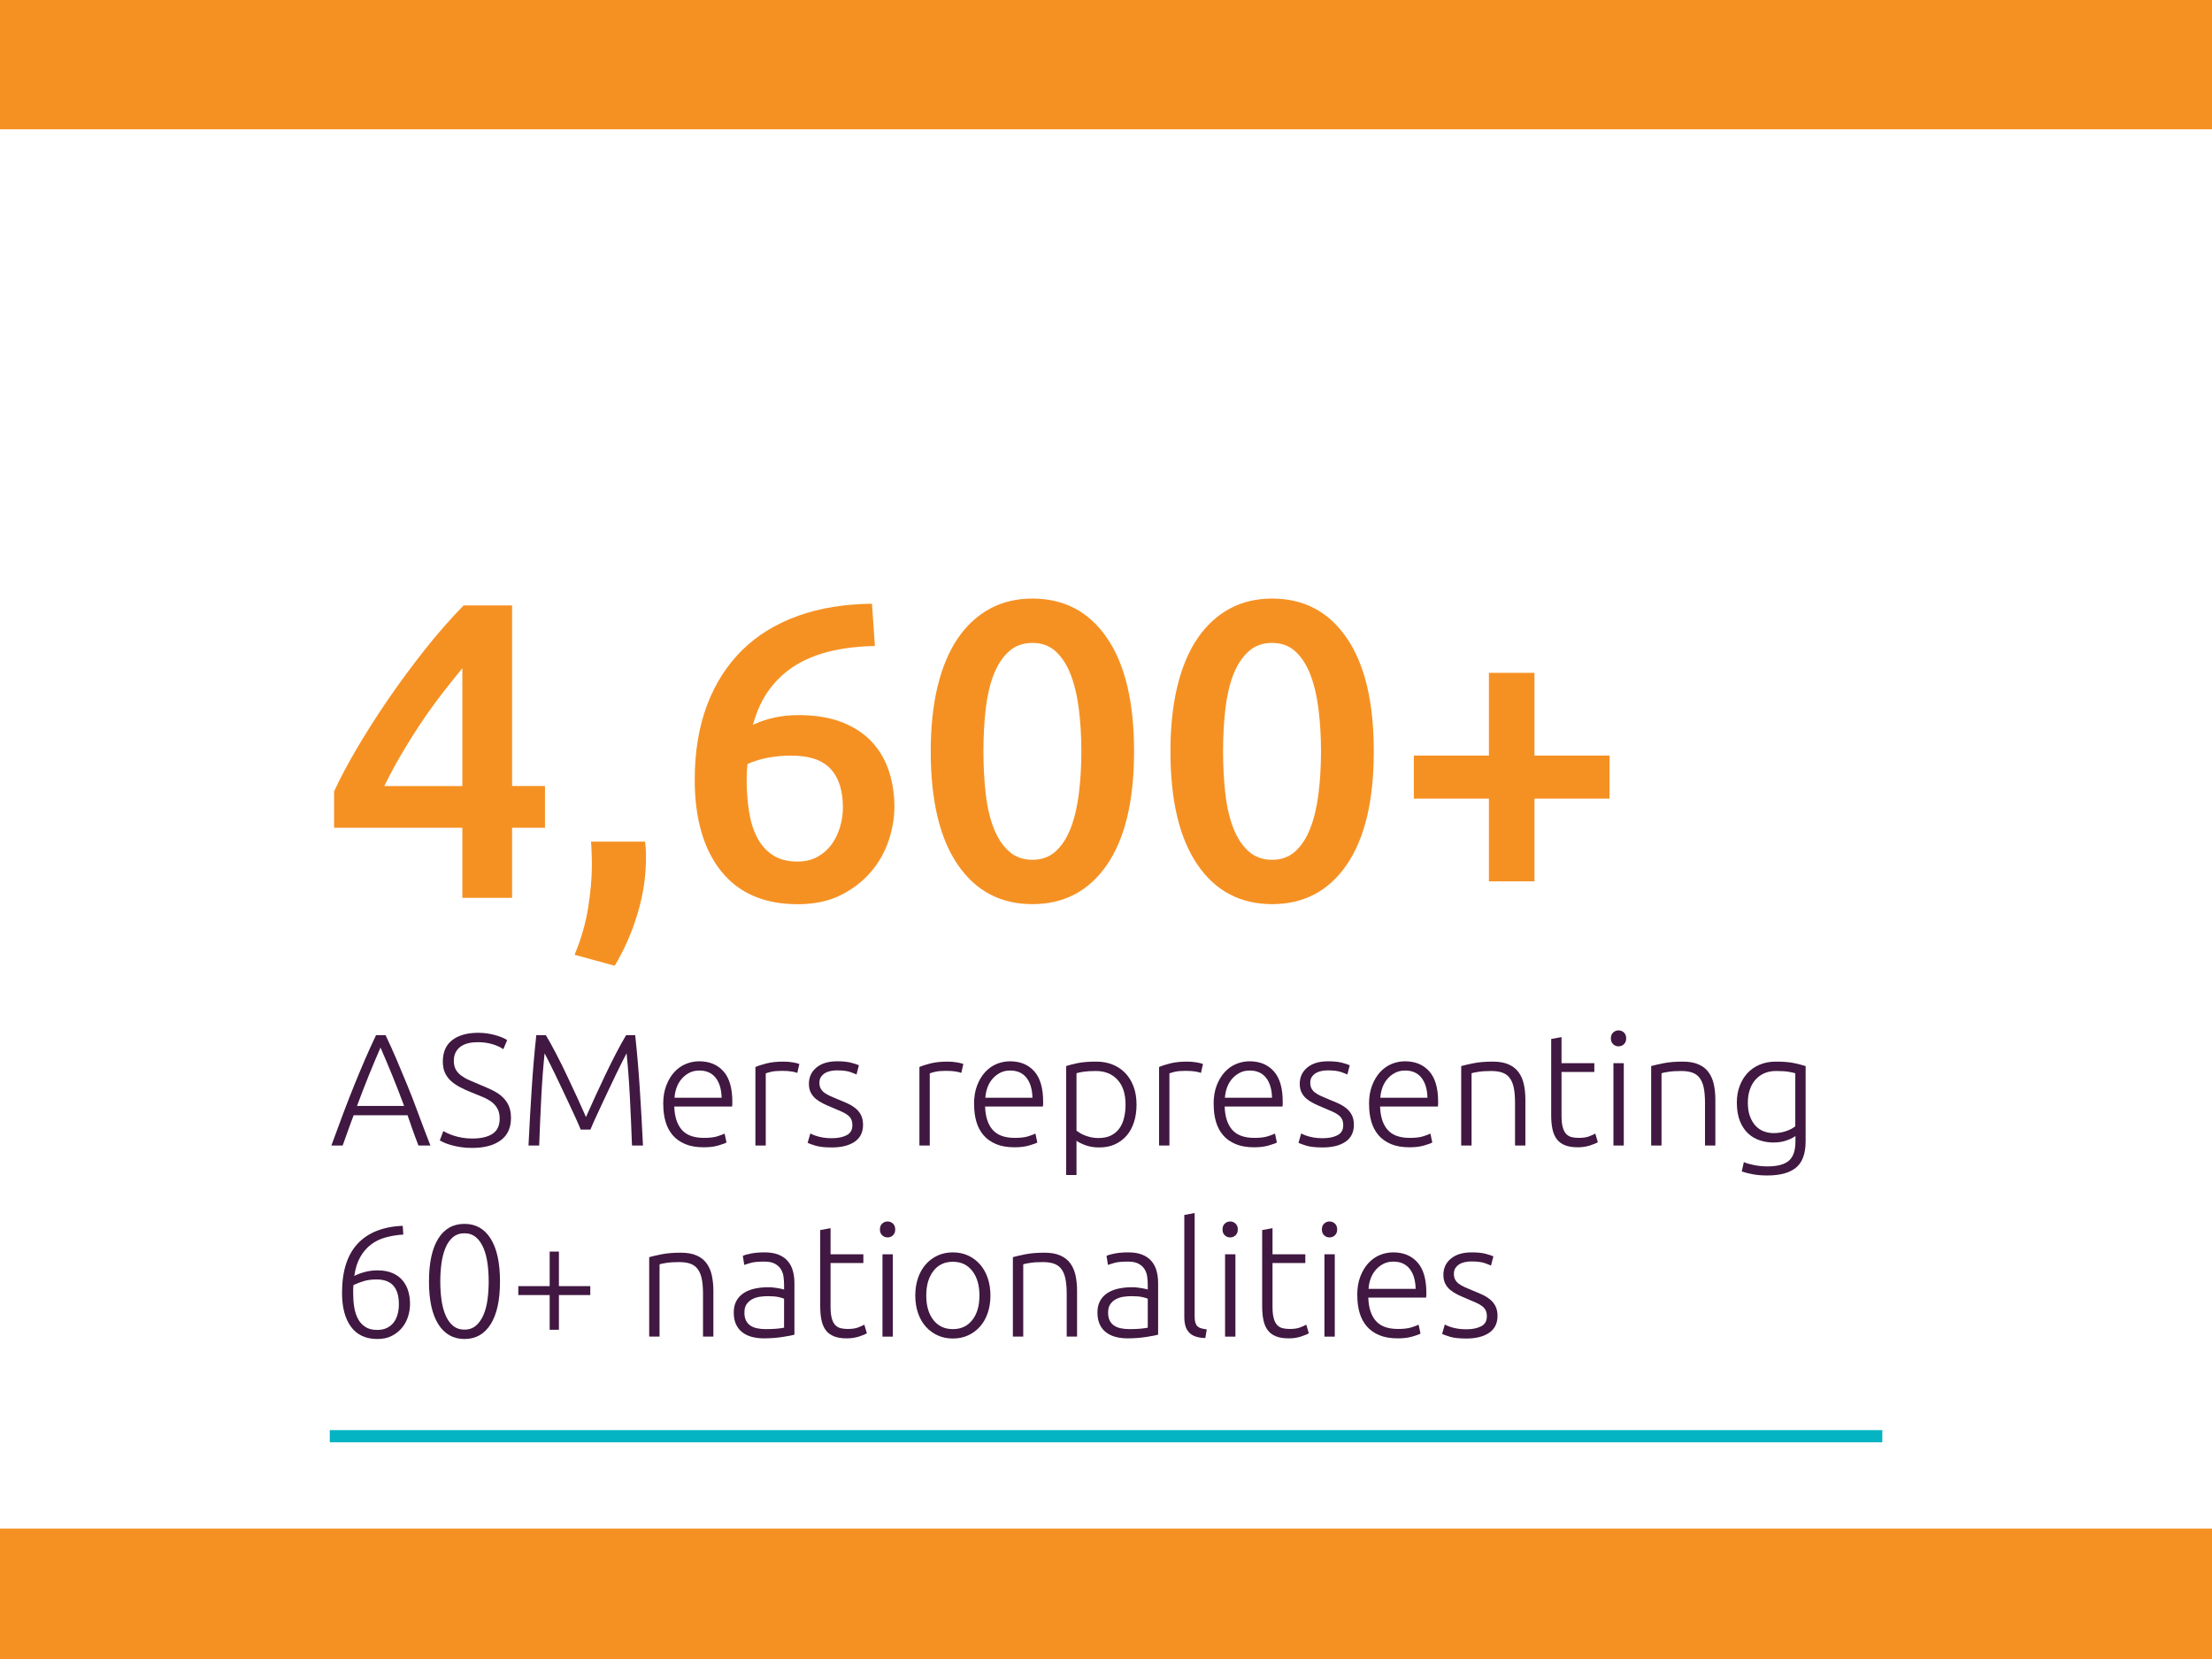
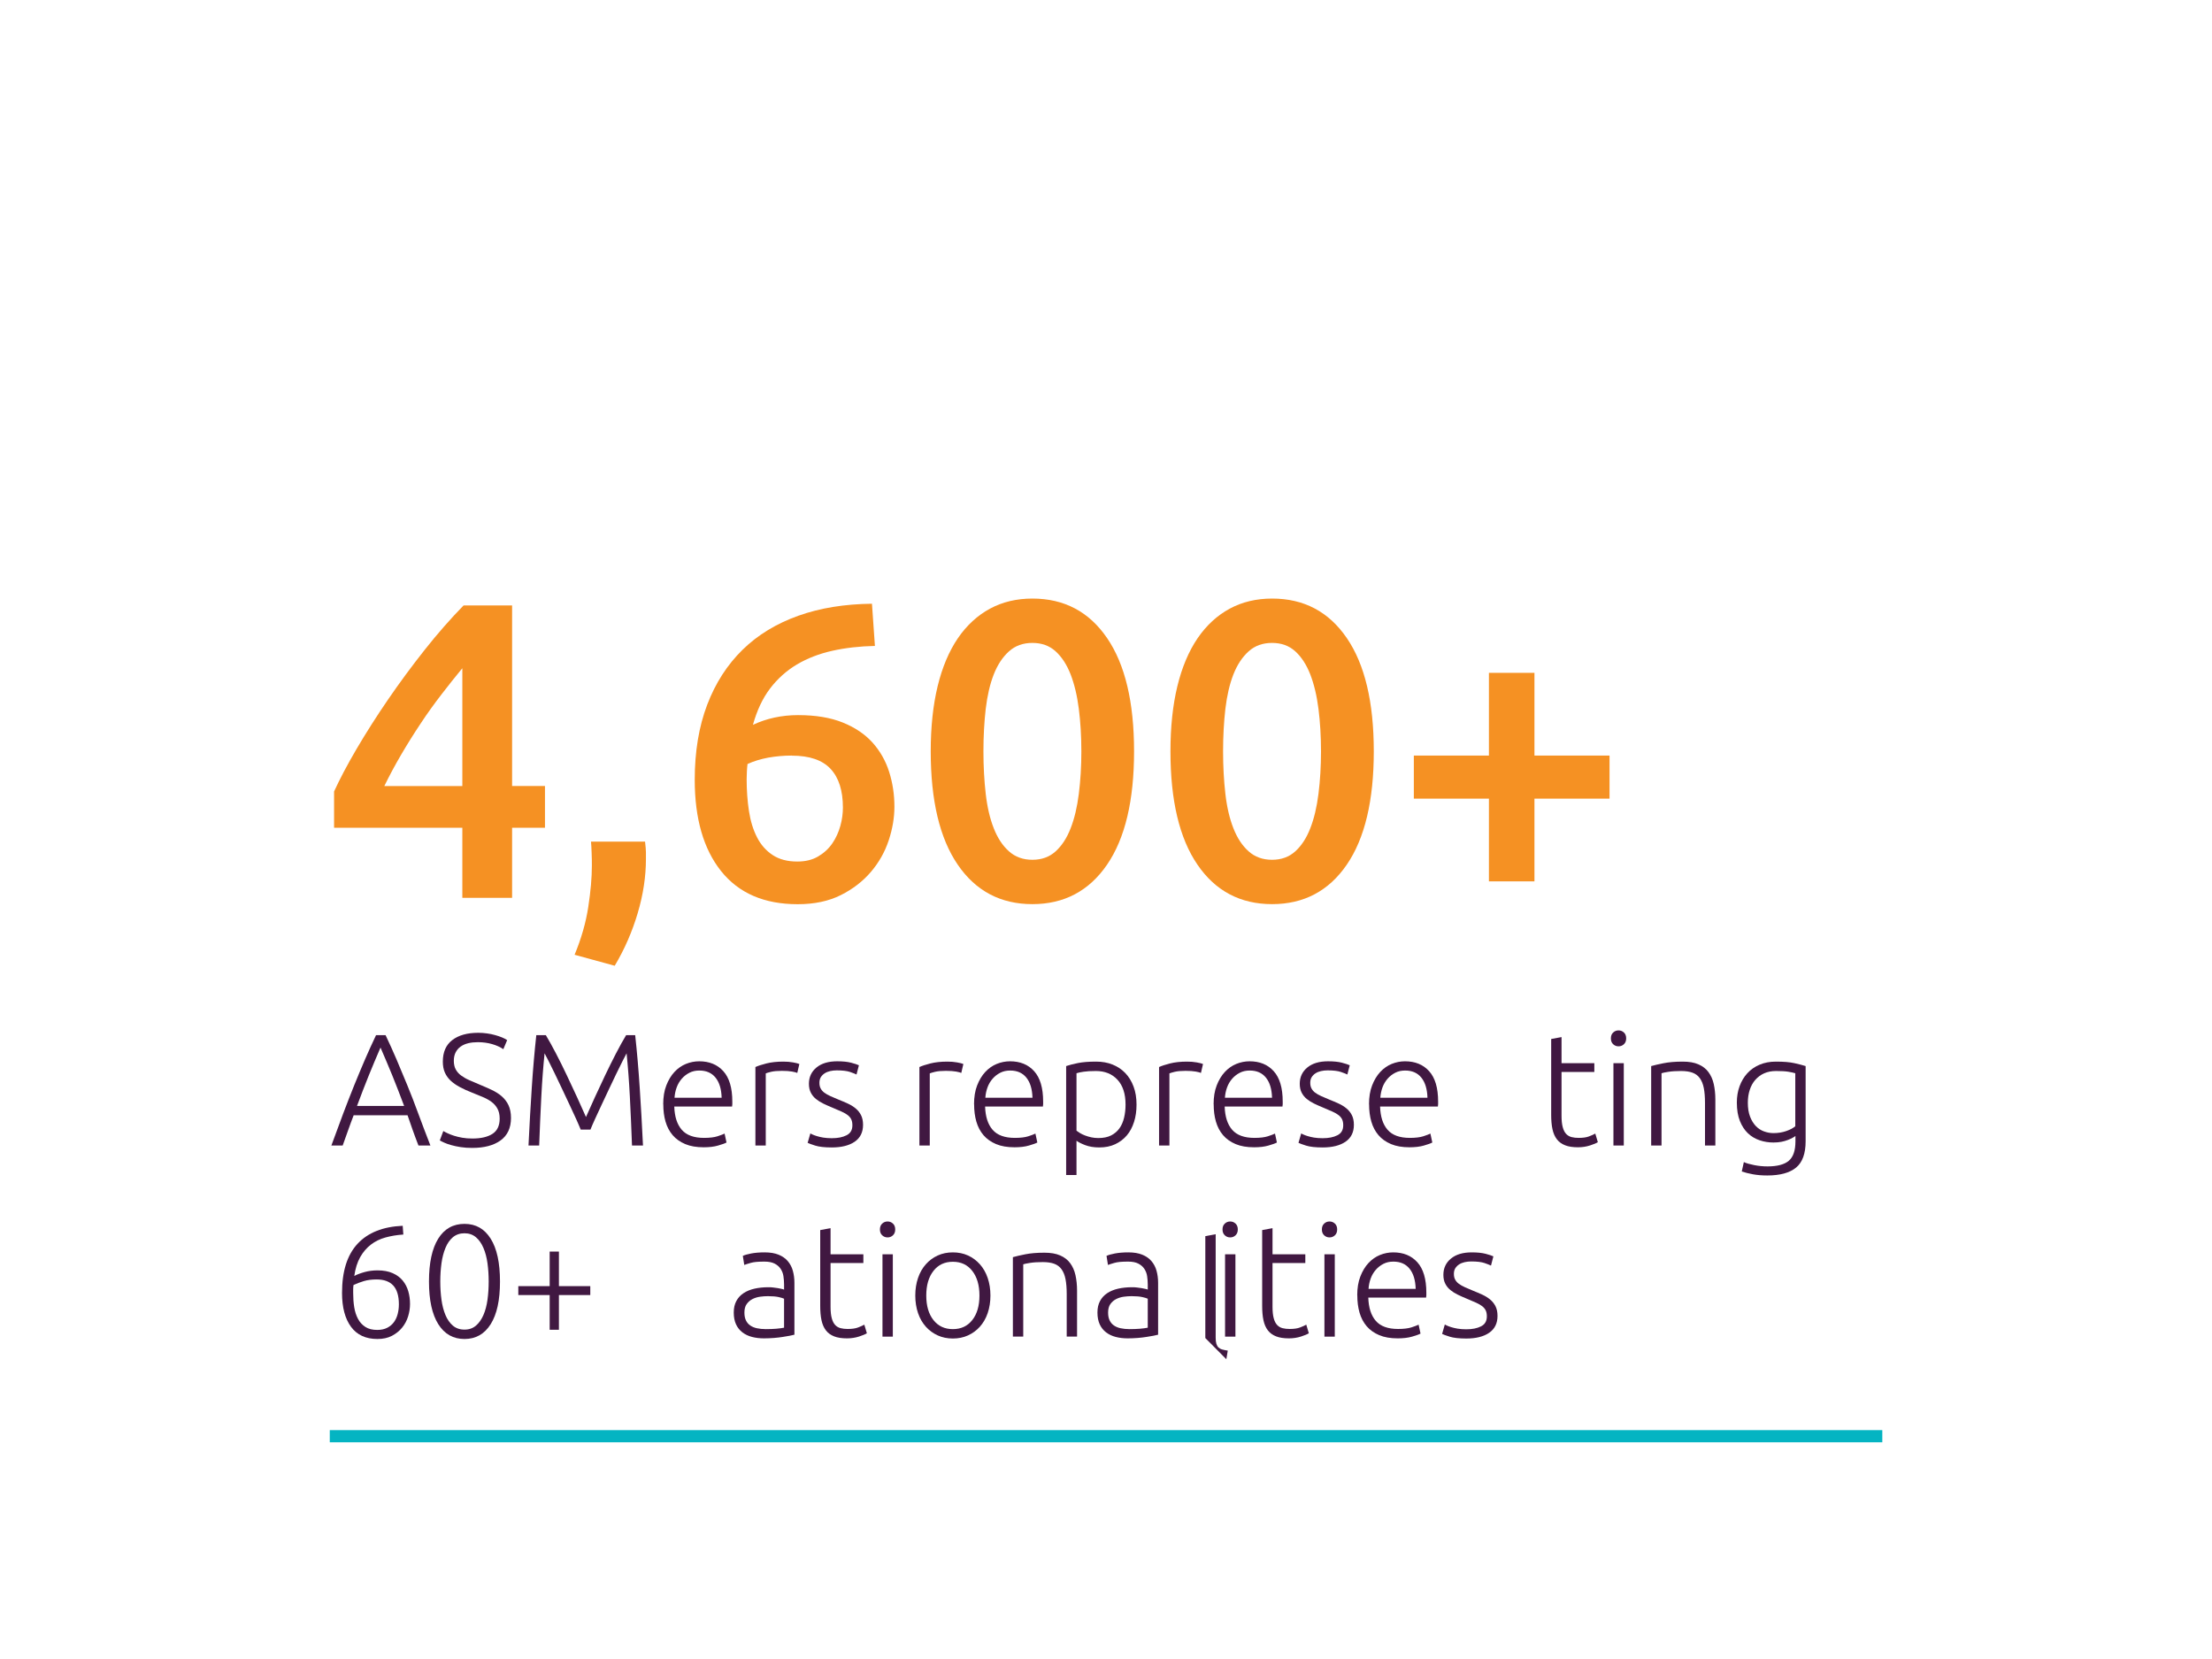
<svg xmlns="http://www.w3.org/2000/svg" id="Layer_3" data-name="Layer 3" viewBox="0 0 277.83 208.38">
  <defs>
    <style>
      .cls-1 {
        fill: #401841;
      }

      .cls-2 {
        fill: #fff;
      }

      .cls-3 {
        fill: #f59123;
      }

      .cls-4 {
        fill: none;
        stroke: #04b4c2;
        stroke-miterlimit: 10;
        stroke-width: 1.53px;
      }
    </style>
  </defs>
-   <rect class="cls-3" y="0" width="277.83" height="208.38" />
  <rect class="cls-2" y="16.24" width="277.83" height="175.75" />
  <line class="cls-4" x1="41.42" y1="180.39" x2="236.42" y2="180.39" />
  <g>
    <path class="cls-1" d="M52.56,143.88c-.26-.68-.51-1.33-.73-1.96-.22-.63-.43-1.24-.64-1.84h-6.77c-.23.6-.46,1.21-.68,1.84-.22.63-.46,1.28-.7,1.96h-1.42c.53-1.44,1.02-2.79,1.49-4.03s.93-2.42,1.38-3.54c.45-1.11.9-2.18,1.34-3.21.44-1.02.91-2.05,1.4-3.08h1.2c.49,1.03.95,2.05,1.39,3.08.44,1.03.88,2.1,1.34,3.21s.91,2.29,1.37,3.54.97,2.59,1.53,4.03h-1.5ZM47.79,131.58c-.5,1.15-.99,2.32-1.47,3.5-.48,1.18-.97,2.46-1.48,3.83h5.92c-.51-1.37-1.01-2.65-1.49-3.84-.49-1.19-.98-2.35-1.48-3.5Z" />
    <path class="cls-1" d="M59.34,143c1.08,0,1.92-.2,2.52-.59.6-.39.9-1.03.9-1.91,0-.51-.1-.93-.29-1.27-.19-.34-.45-.63-.77-.86-.32-.23-.69-.43-1.1-.6-.41-.17-.85-.34-1.3-.53-.57-.22-1.09-.46-1.54-.7-.45-.24-.84-.51-1.16-.81-.32-.3-.56-.64-.73-1.03s-.25-.84-.25-1.36c0-1.19.39-2.09,1.18-2.7.79-.61,1.88-.92,3.28-.92.37,0,.74.03,1.1.08.36.05.7.12,1.01.21s.6.18.86.29c.26.11.48.22.65.34l-.48,1.14c-.39-.27-.86-.48-1.41-.64-.55-.16-1.15-.24-1.79-.24-.44,0-.84.04-1.21.13-.37.09-.68.23-.95.42s-.48.44-.63.73c-.15.29-.23.65-.23,1.06s.08.79.24,1.08c.16.29.38.55.67.76s.62.41,1.01.58c.39.17.81.35,1.26.54.55.23,1.06.45,1.55.68.49.23.91.49,1.27.8.36.31.65.68.86,1.12.21.44.32.98.32,1.62,0,1.25-.44,2.19-1.31,2.82s-2.06.94-3.55.94c-.53,0-1.02-.03-1.46-.1-.44-.07-.83-.15-1.18-.25-.35-.1-.64-.2-.88-.31-.24-.11-.43-.2-.56-.28l.44-1.18c.13.08.31.17.54.28.23.11.49.21.8.31.31.1.65.18,1.04.25.39.07.81.1,1.28.1Z" />
    <path class="cls-1" d="M72.94,141.88c-.13-.33-.33-.77-.57-1.32-.25-.55-.53-1.14-.83-1.79-.31-.65-.62-1.31-.94-2-.32-.69-.63-1.33-.92-1.93-.29-.6-.56-1.13-.78-1.58-.23-.45-.4-.77-.5-.96-.17,1.67-.31,3.48-.41,5.43-.1,1.95-.19,4-.27,6.15h-1.34c.12-2.52.26-4.93.41-7.24.15-2.31.34-4.51.57-6.62h1.2c.4.67.83,1.44,1.28,2.31s.91,1.78,1.35,2.72c.45.94.88,1.87,1.3,2.78s.79,1.74,1.11,2.47c.32-.73.69-1.56,1.11-2.47s.86-1.84,1.3-2.78c.45-.94.9-1.85,1.35-2.72s.88-1.64,1.28-2.31h1.14c.23,2.11.42,4.31.57,6.62.15,2.31.29,4.72.41,7.24h-1.38c-.08-2.15-.17-4.2-.27-6.15-.1-1.95-.24-3.76-.41-5.43-.11.19-.27.51-.5.96s-.49.98-.78,1.58-.6,1.24-.92,1.93c-.32.69-.63,1.35-.94,2-.31.65-.58,1.24-.83,1.79-.25.55-.44.99-.57,1.32h-1.22Z" />
    <path class="cls-1" d="M83.3,138.7c0-.91.13-1.7.39-2.37.26-.67.6-1.24,1.02-1.69.42-.45.9-.79,1.44-1.01s1.1-.33,1.67-.33c1.27,0,2.28.41,3.03,1.24.75.83,1.13,2.1,1.13,3.82,0,.11,0,.21,0,.32,0,.11-.02.21-.03.3h-7.26c.04,1.27.35,2.24.94,2.92.59.68,1.52,1.02,2.8,1.02.71,0,1.27-.07,1.68-.2.41-.13.71-.25.9-.34l.24,1.12c-.19.11-.54.23-1.05.38-.51.15-1.12.22-1.81.22-.91,0-1.68-.13-2.32-.4-.64-.27-1.17-.64-1.58-1.12-.41-.48-.71-1.05-.9-1.71s-.28-1.38-.28-2.17ZM90.64,137.88c-.03-1.08-.28-1.92-.76-2.52-.48-.6-1.16-.9-2.04-.9-.47,0-.88.09-1.25.28-.37.19-.69.44-.96.75s-.49.68-.64,1.09-.24.85-.27,1.3h5.92Z" />
    <path class="cls-1" d="M98.4,133.34c.43,0,.83.03,1.21.1.38.07.64.13.79.2l-.26,1.12c-.11-.05-.32-.11-.65-.17-.33-.06-.76-.09-1.29-.09-.56,0-1.01.04-1.35.12s-.56.15-.67.2v9.06h-1.3v-9.86c.33-.15.79-.3,1.38-.45s1.3-.23,2.14-.23Z" />
    <path class="cls-1" d="M104.48,142.96c.75,0,1.36-.12,1.85-.37.49-.25.73-.66.73-1.25,0-.28-.04-.52-.13-.72s-.23-.38-.43-.54-.46-.31-.79-.46c-.33-.15-.73-.32-1.21-.52-.39-.16-.75-.32-1.1-.49-.35-.17-.65-.36-.92-.58-.27-.22-.48-.48-.64-.79s-.24-.68-.24-1.12c0-.84.32-1.52.95-2.04.63-.52,1.5-.78,2.61-.78.71,0,1.29.06,1.75.18.46.12.78.23.97.32l-.3,1.16c-.16-.08-.43-.19-.81-.32-.38-.13-.94-.2-1.67-.2-.29,0-.57.03-.83.09-.26.06-.49.15-.69.28s-.36.29-.48.48c-.12.19-.18.43-.18.71s.05.52.16.72c.11.2.26.38.47.53s.46.3.76.43c.3.13.64.28,1.03.44.4.16.78.32,1.15.49.37.17.69.37.97.6s.51.51.68.84c.17.33.26.74.26,1.23,0,.93-.35,1.64-1.05,2.12-.7.48-1.66.72-2.87.72-.91,0-1.6-.08-2.08-.23-.48-.15-.8-.27-.96-.35l.34-1.18s.13.07.26.13c.13.06.31.13.54.2.23.07.5.14.81.19.31.05.68.08,1.09.08Z" />
    <path class="cls-1" d="M119,133.34c.43,0,.83.03,1.21.1.38.07.64.13.79.2l-.26,1.12c-.11-.05-.32-.11-.65-.17-.33-.06-.76-.09-1.29-.09-.56,0-1.01.04-1.35.12s-.56.15-.67.2v9.06h-1.3v-9.86c.33-.15.79-.3,1.38-.45s1.3-.23,2.14-.23Z" />
    <path class="cls-1" d="M122.34,138.7c0-.91.13-1.7.39-2.37s.6-1.24,1.02-1.69c.42-.45.9-.79,1.44-1.01s1.1-.33,1.67-.33c1.27,0,2.28.41,3.03,1.24.75.83,1.13,2.1,1.13,3.82,0,.11,0,.21,0,.32,0,.11-.02.21-.03.3h-7.26c.04,1.27.35,2.24.94,2.92.59.68,1.52,1.02,2.8,1.02.71,0,1.27-.07,1.68-.2.41-.13.71-.25.9-.34l.24,1.12c-.19.11-.54.23-1.05.38-.51.15-1.12.22-1.81.22-.91,0-1.68-.13-2.32-.4s-1.17-.64-1.58-1.12c-.41-.48-.71-1.05-.9-1.71s-.28-1.38-.28-2.17ZM129.68,137.88c-.03-1.08-.28-1.92-.76-2.52-.48-.6-1.16-.9-2.04-.9-.47,0-.88.09-1.25.28-.37.19-.69.44-.96.75-.27.31-.49.68-.64,1.09s-.24.85-.27,1.3h5.92Z" />
    <path class="cls-1" d="M135.21,147.58h-1.3v-13.68c.39-.13.88-.26,1.48-.38.6-.12,1.36-.18,2.28-.18.76,0,1.45.12,2.07.37s1.15.6,1.6,1.07c.45.47.79,1.03,1.04,1.7.25.67.37,1.42.37,2.26,0,.79-.1,1.51-.31,2.17-.21.66-.51,1.23-.91,1.7-.4.47-.89.84-1.47,1.11s-1.24.4-1.99.4c-.68,0-1.27-.1-1.77-.29s-.86-.38-1.09-.55v4.3ZM135.21,142.02c.12.09.27.19.45.3.18.11.39.21.63.3.24.09.5.17.78.23.28.06.57.09.88.09.64,0,1.18-.11,1.61-.33.43-.22.78-.52,1.05-.9s.46-.83.58-1.34.18-1.06.18-1.63c0-1.36-.34-2.4-1.02-3.13-.68-.73-1.58-1.09-2.7-1.09-.64,0-1.16.03-1.55.09-.39.06-.69.12-.89.19v7.22Z" />
    <path class="cls-1" d="M149.1,133.34c.43,0,.83.03,1.21.1.38.07.64.13.79.2l-.26,1.12c-.11-.05-.32-.11-.65-.17-.33-.06-.76-.09-1.29-.09-.56,0-1.01.04-1.35.12s-.56.15-.67.2v9.06h-1.3v-9.86c.33-.15.79-.3,1.38-.45s1.3-.23,2.14-.23Z" />
    <path class="cls-1" d="M152.43,138.7c0-.91.13-1.7.39-2.37.26-.67.6-1.24,1.02-1.69.42-.45.9-.79,1.44-1.01s1.1-.33,1.67-.33c1.27,0,2.28.41,3.03,1.24.75.83,1.13,2.1,1.13,3.82,0,.11,0,.21,0,.32,0,.11-.02.21-.03.3h-7.26c.04,1.27.35,2.24.94,2.92.59.68,1.52,1.02,2.8,1.02.71,0,1.27-.07,1.68-.2.41-.13.71-.25.9-.34l.24,1.12c-.19.11-.54.23-1.05.38-.51.15-1.12.22-1.81.22-.91,0-1.68-.13-2.32-.4-.64-.27-1.17-.64-1.58-1.12-.41-.48-.71-1.05-.9-1.71s-.28-1.38-.28-2.17ZM159.77,137.88c-.03-1.08-.28-1.92-.76-2.52-.48-.6-1.16-.9-2.04-.9-.47,0-.88.09-1.25.28-.37.19-.69.44-.96.75s-.49.68-.64,1.09-.24.85-.27,1.3h5.92Z" />
    <path class="cls-1" d="M166.13,142.96c.75,0,1.36-.12,1.85-.37.49-.25.73-.66.73-1.25,0-.28-.04-.52-.13-.72-.09-.2-.23-.38-.43-.54-.2-.16-.46-.31-.79-.46-.33-.15-.73-.32-1.21-.52-.39-.16-.75-.32-1.1-.49-.35-.17-.65-.36-.92-.58-.27-.22-.48-.48-.64-.79-.16-.31-.24-.68-.24-1.12,0-.84.32-1.52.95-2.04.63-.52,1.5-.78,2.61-.78.71,0,1.29.06,1.75.18.46.12.78.23.97.32l-.3,1.16c-.16-.08-.43-.19-.81-.32-.38-.13-.94-.2-1.67-.2-.29,0-.57.03-.83.09-.26.06-.49.15-.69.28-.2.13-.36.29-.48.48-.12.19-.18.43-.18.71s.05.52.16.72.26.38.47.53c.21.15.46.3.76.43s.64.28,1.03.44c.4.16.78.32,1.15.49s.69.37.97.6c.28.23.51.51.68.84.17.33.26.74.26,1.23,0,.93-.35,1.64-1.05,2.12-.7.48-1.66.72-2.87.72-.91,0-1.6-.08-2.08-.23s-.8-.27-.96-.35l.34-1.18s.13.07.26.13c.13.06.31.13.54.2.23.07.5.14.81.19.31.05.68.08,1.09.08Z" />
    <path class="cls-1" d="M171.95,138.7c0-.91.13-1.7.39-2.37s.6-1.24,1.02-1.69c.42-.45.9-.79,1.44-1.01s1.1-.33,1.67-.33c1.27,0,2.28.41,3.03,1.24.75.83,1.13,2.1,1.13,3.82,0,.11,0,.21,0,.32,0,.11-.02.21-.03.3h-7.26c.04,1.27.35,2.24.94,2.92.59.68,1.52,1.02,2.8,1.02.71,0,1.27-.07,1.68-.2.41-.13.71-.25.9-.34l.24,1.12c-.19.11-.54.23-1.05.38-.51.15-1.12.22-1.81.22-.91,0-1.68-.13-2.32-.4s-1.17-.64-1.58-1.12c-.41-.48-.71-1.05-.9-1.71s-.28-1.38-.28-2.17ZM179.29,137.88c-.03-1.08-.28-1.92-.76-2.52-.48-.6-1.16-.9-2.04-.9-.47,0-.88.09-1.25.28-.37.19-.69.44-.96.75-.27.31-.49.68-.64,1.09s-.24.85-.27,1.3h5.92Z" />
-     <path class="cls-1" d="M183.53,133.9c.39-.11.91-.23,1.56-.36s1.45-.2,2.4-.2c.79,0,1.44.11,1.97.34.53.23.95.55,1.26.97.31.42.54.92.67,1.51.13.59.2,1.23.2,1.94v5.78h-1.3v-5.36c0-.73-.05-1.35-.15-1.86-.1-.51-.27-.92-.5-1.24-.23-.32-.54-.55-.92-.69-.38-.14-.86-.21-1.43-.21-.61,0-1.14.03-1.59.1s-.74.13-.87.18v9.08h-1.3v-9.98Z" />
    <path class="cls-1" d="M196.13,133.54h4.12v1.1h-4.12v5.5c0,.59.05,1.06.15,1.43.1.37.24.65.43.85s.41.33.68.4c.27.07.56.1.88.1.55,0,.99-.06,1.32-.19.33-.13.59-.24.78-.35l.32,1.08c-.19.12-.51.26-.98.41s-.97.23-1.52.23c-.64,0-1.18-.08-1.61-.25-.43-.17-.78-.42-1.04-.76s-.44-.76-.55-1.27-.16-1.11-.16-1.8v-9.52l1.3-.24v3.28Z" />
    <path class="cls-1" d="M204.25,130.42c0,.31-.09.55-.28.73-.19.18-.41.27-.68.27s-.49-.09-.68-.27c-.19-.18-.28-.42-.28-.73s.09-.55.28-.73c.19-.18.41-.27.68-.27s.49.09.68.27c.19.18.28.42.28.73ZM203.95,143.88h-1.3v-10.34h1.3v10.34Z" />
    <path class="cls-1" d="M207.39,133.9c.39-.11.91-.23,1.56-.36s1.45-.2,2.4-.2c.79,0,1.44.11,1.97.34.53.23.95.55,1.26.97.31.42.54.92.67,1.51s.2,1.23.2,1.94v5.78h-1.3v-5.36c0-.73-.05-1.35-.15-1.86-.1-.51-.27-.92-.5-1.24s-.54-.55-.92-.69c-.38-.14-.86-.21-1.43-.21-.61,0-1.14.03-1.59.1-.45.07-.74.13-.87.18v9.08h-1.3v-9.98Z" />
    <path class="cls-1" d="M225.51,142.68c-.08.07-.2.14-.36.23s-.36.18-.59.27c-.23.09-.5.17-.8.23-.3.06-.64.09-1.01.09-.6,0-1.18-.09-1.74-.28-.56-.19-1.05-.48-1.47-.88-.42-.4-.76-.92-1.01-1.55s-.38-1.4-.38-2.31c0-.73.11-1.41.34-2.04.23-.63.55-1.17.97-1.63s.93-.82,1.54-1.08c.61-.26,1.29-.39,2.05-.39.96,0,1.73.06,2.31.19s1.06.25,1.43.37v9.44c0,1.55-.4,2.65-1.2,3.31-.8.66-2.01.99-3.62.99-.67,0-1.27-.05-1.81-.15-.54-.1-1-.22-1.39-.35l.26-1.18c.32.15.76.27,1.31.38.55.11,1.11.16,1.67.16,1.23,0,2.12-.24,2.67-.71.55-.47.83-1.28.83-2.43v-.68ZM225.49,134.8c-.23-.07-.52-.13-.88-.19-.36-.06-.87-.09-1.54-.09-.56,0-1.06.1-1.49.29-.43.19-.8.47-1.11.82s-.54.77-.7,1.26c-.16.49-.24,1.02-.24,1.61,0,.68.09,1.26.28,1.75s.43.88.73,1.19c.3.31.64.53,1.03.67.39.14.78.21,1.18.21.59,0,1.12-.09,1.61-.26.49-.17.86-.37,1.13-.6v-6.66Z" />
    <path class="cls-1" d="M42.96,162.38c0-2.71.65-4.76,1.95-6.16,1.3-1.4,3.19-2.15,5.67-2.26l.08,1.1c-.81.05-1.56.18-2.25.37-.69.19-1.3.49-1.83.9-.53.41-.98.93-1.34,1.57-.36.64-.61,1.43-.74,2.36.36-.19.79-.35,1.3-.49.51-.14,1.05-.21,1.62-.21.75,0,1.38.12,1.9.35.52.23.94.54,1.26.93.32.39.55.83.7,1.34s.22,1.04.22,1.6c0,.52-.08,1.04-.24,1.56-.16.52-.41.99-.75,1.41s-.77.76-1.28,1.03-1.12.4-1.83.4c-1.45,0-2.56-.51-3.31-1.53-.75-1.02-1.13-2.44-1.13-4.27ZM47.3,160.7c-.61,0-1.15.07-1.61.21-.46.14-.89.3-1.29.49-.03.23-.04.4-.04.53v.47c0,.63.04,1.22.13,1.78.09.56.25,1.05.48,1.48s.54.76.93,1.01.88.37,1.48.37c.49,0,.91-.09,1.26-.27.35-.18.63-.42.84-.71.21-.29.37-.63.47-1.02.1-.39.15-.79.15-1.22,0-1.07-.24-1.85-.71-2.36s-1.17-.76-2.09-.76Z" />
    <path class="cls-1" d="M53.88,160.96c0-2.35.39-4.14,1.16-5.38s1.87-1.86,3.3-1.86,2.51.62,3.29,1.86c.78,1.24,1.17,3.03,1.17,5.38s-.39,4.12-1.17,5.36c-.78,1.24-1.88,1.86-3.29,1.86s-2.51-.62-3.29-1.86c-.78-1.24-1.17-3.03-1.17-5.36ZM61.38,160.96c0-.8-.05-1.56-.15-2.29s-.27-1.37-.51-1.93c-.24-.56-.55-1.01-.94-1.34-.39-.33-.87-.5-1.44-.5s-1.07.17-1.46.5c-.39.33-.7.78-.93,1.34-.23.56-.4,1.2-.5,1.93-.1.73-.15,1.49-.15,2.29s.05,1.56.15,2.29c.1.73.27,1.37.5,1.92.23.55.54,1,.93,1.33.39.33.87.5,1.46.5s1.05-.17,1.44-.5.7-.78.94-1.33c.24-.55.41-1.19.51-1.92s.15-1.49.15-2.29Z" />
    <path class="cls-1" d="M65.1,161.54h3.94v-4.34h1.16v4.34h3.94v1.12h-3.94v4.36h-1.16v-4.36h-3.94v-1.12Z" />
-     <path class="cls-1" d="M81.54,157.9c.39-.11.91-.23,1.56-.36s1.45-.2,2.4-.2c.79,0,1.44.11,1.97.34.53.23.95.55,1.26.97.31.42.54.92.67,1.51.13.59.2,1.23.2,1.94v5.78h-1.3v-5.36c0-.73-.05-1.35-.15-1.86-.1-.51-.27-.92-.5-1.24-.23-.32-.54-.55-.92-.69-.38-.14-.86-.21-1.43-.21-.61,0-1.14.03-1.59.1s-.74.13-.87.18v9.08h-1.3v-9.98Z" />
    <path class="cls-1" d="M96.06,157.3c.68,0,1.26.1,1.73.29.47.19.86.46,1.15.8.29.34.51.74.64,1.21.13.47.2.97.2,1.52v6.52c-.13.04-.33.08-.58.13-.25.05-.55.1-.88.15-.33.05-.7.1-1.11.13-.41.03-.82.05-1.25.05-.55,0-1.05-.06-1.51-.18s-.86-.31-1.2-.57c-.34-.26-.61-.59-.8-1-.19-.41-.29-.9-.29-1.49s.11-1.04.32-1.44c.21-.4.51-.73.9-.99s.85-.45,1.38-.57c.53-.12,1.11-.18,1.74-.18.19,0,.38,0,.59.03.21.02.41.05.6.08.19.03.36.07.5.1.14.03.24.06.29.09v-.64c0-.36-.03-.71-.08-1.05-.05-.34-.17-.65-.35-.92s-.43-.49-.76-.66c-.33-.17-.76-.25-1.29-.25-.76,0-1.33.05-1.7.16s-.65.19-.82.26l-.18-1.14c.23-.11.58-.21,1.05-.3.47-.09,1.04-.14,1.71-.14ZM96.18,166.94c.51,0,.95-.02,1.33-.05s.7-.08.97-.13v-3.64c-.15-.07-.38-.14-.7-.21-.32-.07-.76-.11-1.32-.11-.32,0-.65.02-1,.07s-.67.15-.96.3c-.29.15-.53.36-.72.63-.19.27-.28.62-.28,1.06,0,.39.06.71.19.98.13.27.31.48.54.64.23.16.51.28.84.35.33.07.7.11,1.11.11Z" />
    <path class="cls-1" d="M104.32,157.54h4.12v1.1h-4.12v5.5c0,.59.05,1.06.15,1.43.1.37.24.65.43.85s.41.33.68.4c.27.07.56.1.88.1.55,0,.99-.06,1.32-.19.33-.13.59-.24.78-.35l.32,1.08c-.19.12-.51.26-.98.41s-.97.23-1.52.23c-.64,0-1.18-.08-1.61-.25-.43-.17-.78-.42-1.04-.76s-.44-.76-.55-1.27-.16-1.11-.16-1.8v-9.52l1.3-.24v3.28Z" />
    <path class="cls-1" d="M112.44,154.42c0,.31-.09.55-.28.73-.19.18-.41.27-.68.27s-.49-.09-.68-.27c-.19-.18-.28-.42-.28-.73s.09-.55.28-.73c.19-.18.41-.27.68-.27s.49.09.68.27c.19.18.28.42.28.73ZM112.14,167.88h-1.3v-10.34h1.3v10.34Z" />
    <path class="cls-1" d="M124.4,162.72c0,.81-.12,1.55-.35,2.22-.23.67-.56,1.23-.98,1.7s-.92.83-1.49,1.09c-.57.26-1.21.39-1.9.39s-1.33-.13-1.9-.39c-.57-.26-1.07-.62-1.49-1.09-.42-.47-.75-1.03-.98-1.7-.23-.67-.35-1.41-.35-2.22s.12-1.55.35-2.22.56-1.24.98-1.71c.42-.47.92-.84,1.49-1.1.57-.26,1.21-.39,1.9-.39s1.33.13,1.9.39c.57.26,1.07.63,1.49,1.1s.75,1.04.98,1.71.35,1.41.35,2.22ZM123.02,162.72c0-1.29-.3-2.32-.9-3.09-.6-.77-1.41-1.15-2.44-1.15s-1.84.38-2.44,1.15c-.6.77-.9,1.8-.9,3.09s.3,2.32.9,3.08c.6.76,1.41,1.14,2.44,1.14s1.84-.38,2.44-1.14c.6-.76.9-1.79.9-3.08Z" />
    <path class="cls-1" d="M127.22,157.9c.39-.11.91-.23,1.56-.36s1.45-.2,2.4-.2c.79,0,1.44.11,1.97.34.53.23.95.55,1.26.97.31.42.54.92.67,1.51s.2,1.23.2,1.94v5.78h-1.3v-5.36c0-.73-.05-1.35-.15-1.86-.1-.51-.27-.92-.5-1.24s-.54-.55-.92-.69c-.38-.14-.86-.21-1.43-.21-.61,0-1.14.03-1.59.1-.45.07-.74.13-.87.18v9.08h-1.3v-9.98Z" />
    <path class="cls-1" d="M141.74,157.3c.68,0,1.26.1,1.73.29.47.19.86.46,1.15.8s.51.74.64,1.21c.13.47.2.97.2,1.52v6.52c-.13.04-.33.08-.58.13-.25.05-.55.1-.88.15s-.7.1-1.11.13c-.41.03-.82.05-1.25.05-.55,0-1.05-.06-1.51-.18s-.86-.31-1.2-.57c-.34-.26-.61-.59-.8-1-.19-.41-.29-.9-.29-1.49s.11-1.04.32-1.44c.21-.4.51-.73.9-.99.39-.26.85-.45,1.38-.57.53-.12,1.11-.18,1.74-.18.19,0,.38,0,.59.03.21.02.41.05.6.08s.36.07.5.1.24.06.29.09v-.64c0-.36-.03-.71-.08-1.05-.05-.34-.17-.65-.35-.92-.18-.27-.43-.49-.76-.66-.33-.17-.76-.25-1.29-.25-.76,0-1.33.05-1.7.16-.37.11-.65.19-.82.26l-.18-1.14c.23-.11.58-.21,1.05-.3.47-.09,1.04-.14,1.71-.14ZM141.86,166.94c.51,0,.95-.02,1.33-.05s.7-.08.97-.13v-3.64c-.15-.07-.38-.14-.7-.21s-.76-.11-1.32-.11c-.32,0-.65.02-1,.07s-.67.15-.96.3c-.29.15-.53.36-.72.63s-.28.62-.28,1.06c0,.39.06.71.19.98s.31.48.54.64c.23.16.51.28.84.35s.7.11,1.11.11Z" />
-     <path class="cls-1" d="M151.39,168.06c-.44-.01-.82-.07-1.15-.17-.33-.1-.6-.25-.82-.46-.22-.21-.39-.47-.5-.8-.11-.33-.17-.74-.17-1.23v-12.8l1.3-.24v13c0,.32.03.58.09.77.06.19.15.35.27.46s.28.2.47.25c.19.05.42.1.69.14l-.18,1.08Z" />
+     <path class="cls-1" d="M151.39,168.06v-12.8l1.3-.24v13c0,.32.03.58.09.77.06.19.15.35.27.46s.28.2.47.25c.19.05.42.1.69.14l-.18,1.08Z" />
    <path class="cls-1" d="M155.47,154.42c0,.31-.09.55-.28.73-.19.18-.41.27-.68.27s-.49-.09-.68-.27c-.19-.18-.28-.42-.28-.73s.09-.55.28-.73c.19-.18.41-.27.68-.27s.49.09.68.27c.19.18.28.42.28.73ZM155.17,167.88h-1.3v-10.34h1.3v10.34Z" />
    <path class="cls-1" d="M159.83,157.54h4.12v1.1h-4.12v5.5c0,.59.05,1.06.15,1.43.1.37.24.65.43.85.19.2.41.33.68.4.27.07.56.1.88.1.55,0,.99-.06,1.32-.19.33-.13.59-.24.78-.35l.32,1.08c-.19.12-.51.26-.98.41-.47.15-.97.23-1.52.23-.64,0-1.18-.08-1.61-.25-.43-.17-.78-.42-1.04-.76-.26-.34-.44-.76-.55-1.27-.11-.51-.16-1.11-.16-1.8v-9.52l1.3-.24v3.28Z" />
    <path class="cls-1" d="M167.95,154.42c0,.31-.09.55-.28.73-.19.18-.41.27-.68.27s-.49-.09-.68-.27c-.19-.18-.28-.42-.28-.73s.09-.55.28-.73c.19-.18.41-.27.68-.27s.49.09.68.27c.19.18.28.42.28.73ZM167.65,167.88h-1.3v-10.34h1.3v10.34Z" />
    <path class="cls-1" d="M170.47,162.7c0-.91.13-1.7.39-2.37.26-.67.6-1.24,1.02-1.69.42-.45.9-.79,1.44-1.01s1.1-.33,1.67-.33c1.27,0,2.28.41,3.03,1.24.75.83,1.13,2.1,1.13,3.82,0,.11,0,.21,0,.32,0,.11-.02.21-.03.3h-7.26c.04,1.27.35,2.24.94,2.92.59.68,1.52,1.02,2.8,1.02.71,0,1.27-.07,1.68-.2.41-.13.71-.25.9-.34l.24,1.12c-.19.11-.54.23-1.05.38-.51.15-1.12.22-1.81.22-.91,0-1.68-.13-2.32-.4-.64-.27-1.17-.64-1.58-1.12-.41-.48-.71-1.05-.9-1.71s-.28-1.38-.28-2.17ZM177.81,161.88c-.03-1.08-.28-1.92-.76-2.52-.48-.6-1.16-.9-2.04-.9-.47,0-.88.09-1.25.28-.37.19-.69.44-.96.75s-.49.68-.64,1.09-.24.85-.27,1.3h5.92Z" />
    <path class="cls-1" d="M184.17,166.96c.75,0,1.36-.12,1.85-.37.49-.25.73-.66.73-1.25,0-.28-.04-.52-.13-.72s-.23-.38-.43-.54-.46-.31-.79-.46c-.33-.15-.73-.32-1.21-.52-.39-.16-.75-.32-1.1-.49-.35-.17-.65-.36-.92-.58-.27-.22-.48-.48-.64-.79s-.24-.68-.24-1.12c0-.84.32-1.52.95-2.04.63-.52,1.5-.78,2.61-.78.71,0,1.29.06,1.75.18.46.12.78.23.97.32l-.3,1.16c-.16-.08-.43-.19-.81-.32-.38-.13-.94-.2-1.67-.2-.29,0-.57.03-.83.09-.26.06-.49.15-.69.28s-.36.29-.48.48c-.12.19-.18.43-.18.71s.05.52.16.72c.11.2.26.38.47.53s.46.3.76.43c.3.13.64.28,1.03.44.4.16.78.32,1.15.49.37.17.69.37.97.6s.51.51.68.84c.17.33.26.74.26,1.23,0,.93-.35,1.64-1.05,2.12-.7.48-1.66.72-2.87.72-.91,0-1.6-.08-2.08-.23-.48-.15-.8-.27-.96-.35l.34-1.18s.13.07.26.13c.13.06.31.13.54.2.23.07.5.14.81.19.31.05.68.08,1.09.08Z" />
  </g>
  <g>
    <path class="cls-3" d="M64.32,76.04v22.68h4.13v5.25h-4.13v8.8h-6.25v-8.8h-16.11v-4.56c.71-1.55,1.65-3.34,2.83-5.35,1.18-2.01,2.5-4.08,3.95-6.2,1.45-2.12,2.99-4.2,4.61-6.25,1.62-2.05,3.25-3.9,4.88-5.57h6.1ZM58.07,83.93c-.85,1.03-1.72,2.12-2.62,3.29s-1.78,2.38-2.62,3.66c-.85,1.27-1.66,2.57-2.44,3.9-.78,1.33-1.48,2.64-2.12,3.95h9.8v-14.79Z" />
    <path class="cls-3" d="M81.02,105.72c.07.6.11,1.04.11,1.33v.85c0,2.19-.34,4.45-1.03,6.78-.69,2.33-1.65,4.54-2.89,6.62l-5.04-1.38c.85-2.05,1.42-4.05,1.72-6.02.3-1.96.45-3.68.45-5.17,0-.42,0-.95-.03-1.59s-.04-1.11-.08-1.43h6.78Z" />
    <path class="cls-3" d="M100.26,89.82c2.19,0,4.05.31,5.59.93s2.78,1.46,3.74,2.52c.95,1.06,1.65,2.29,2.09,3.68.44,1.4.66,2.85.66,4.37,0,1.38-.24,2.79-.72,4.24-.48,1.45-1.22,2.76-2.23,3.95-1.01,1.18-2.27,2.16-3.79,2.92-1.52.76-3.32,1.14-5.41,1.14-4.21,0-7.41-1.39-9.62-4.16-2.21-2.77-3.31-6.6-3.31-11.47,0-3.53.52-6.67,1.56-9.41,1.04-2.74,2.53-5.04,4.45-6.92s4.26-3.29,7-4.27,5.82-1.47,9.25-1.51l.37,5.3c-1.91.04-3.69.24-5.35.61-1.66.37-3.15.95-4.45,1.72-1.31.78-2.43,1.79-3.37,3.02-.94,1.24-1.65,2.76-2.15,4.56,1.73-.81,3.62-1.22,5.67-1.22ZM99.46,94.9c-1.03,0-2.01.09-2.97.26-.95.18-1.82.44-2.6.8-.04.28-.06.59-.08.93-.02.34-.03.66-.03.98,0,1.41.1,2.75.29,4,.19,1.25.53,2.35,1.01,3.29.48.94,1.13,1.68,1.96,2.23.83.55,1.86.82,3.1.82,1.02,0,1.9-.21,2.62-.64.72-.42,1.32-.97,1.78-1.64.46-.67.79-1.41,1.01-2.2s.32-1.56.32-2.3c0-2.12-.51-3.74-1.54-4.85-1.03-1.11-2.65-1.67-4.88-1.67Z" />
    <path class="cls-3" d="M142.44,94.37c0,6.18-1.13,10.93-3.39,14.23-2.26,3.3-5.39,4.96-9.38,4.96s-7.12-1.65-9.38-4.96c-2.26-3.3-3.39-8.05-3.39-14.23,0-3.07.29-5.8.87-8.19.58-2.38,1.43-4.39,2.54-6.02,1.11-1.62,2.46-2.86,4.03-3.71,1.57-.85,3.35-1.27,5.33-1.27,3.99,0,7.12,1.65,9.38,4.96,2.26,3.3,3.39,8.05,3.39,14.23ZM135.82,94.37c0-1.91-.11-3.69-.32-5.35-.21-1.66-.56-3.1-1.03-4.32-.48-1.22-1.1-2.18-1.88-2.89-.78-.71-1.75-1.06-2.92-1.06s-2.15.35-2.94,1.06c-.79.71-1.43,1.67-1.91,2.89-.48,1.22-.81,2.66-1.01,4.32-.19,1.66-.29,3.45-.29,5.35s.1,3.69.29,5.35c.19,1.66.53,3.1,1.01,4.32.48,1.22,1.11,2.18,1.91,2.89.79.71,1.78,1.06,2.94,1.06s2.14-.35,2.92-1.06c.78-.71,1.41-1.67,1.88-2.89.48-1.22.82-2.66,1.03-4.32.21-1.66.32-3.45.32-5.35Z" />
    <path class="cls-3" d="M172.55,94.37c0,6.18-1.13,10.93-3.39,14.23-2.26,3.3-5.39,4.96-9.38,4.96s-7.12-1.65-9.38-4.96c-2.26-3.3-3.39-8.05-3.39-14.23,0-3.07.29-5.8.87-8.19.58-2.38,1.43-4.39,2.54-6.02,1.11-1.62,2.46-2.86,4.03-3.71,1.57-.85,3.35-1.27,5.33-1.27,3.99,0,7.12,1.65,9.38,4.96,2.26,3.3,3.39,8.05,3.39,14.23ZM165.92,94.37c0-1.91-.11-3.69-.32-5.35-.21-1.66-.56-3.1-1.03-4.32-.48-1.22-1.1-2.18-1.88-2.89-.78-.71-1.75-1.06-2.92-1.06s-2.15.35-2.94,1.06c-.79.71-1.43,1.67-1.91,2.89-.48,1.22-.81,2.66-1.01,4.32-.19,1.66-.29,3.45-.29,5.35s.1,3.69.29,5.35c.19,1.66.53,3.1,1.01,4.32.48,1.22,1.11,2.18,1.91,2.89.79.71,1.78,1.06,2.94,1.06s2.14-.35,2.92-1.06c.78-.71,1.41-1.67,1.88-2.89.48-1.22.82-2.66,1.03-4.32.21-1.66.32-3.45.32-5.35Z" />
    <path class="cls-3" d="M177.58,94.9h9.43v-10.39h5.72v10.39h9.43v5.41h-9.43v10.39h-5.72v-10.39h-9.43v-5.41Z" />
  </g>
</svg>